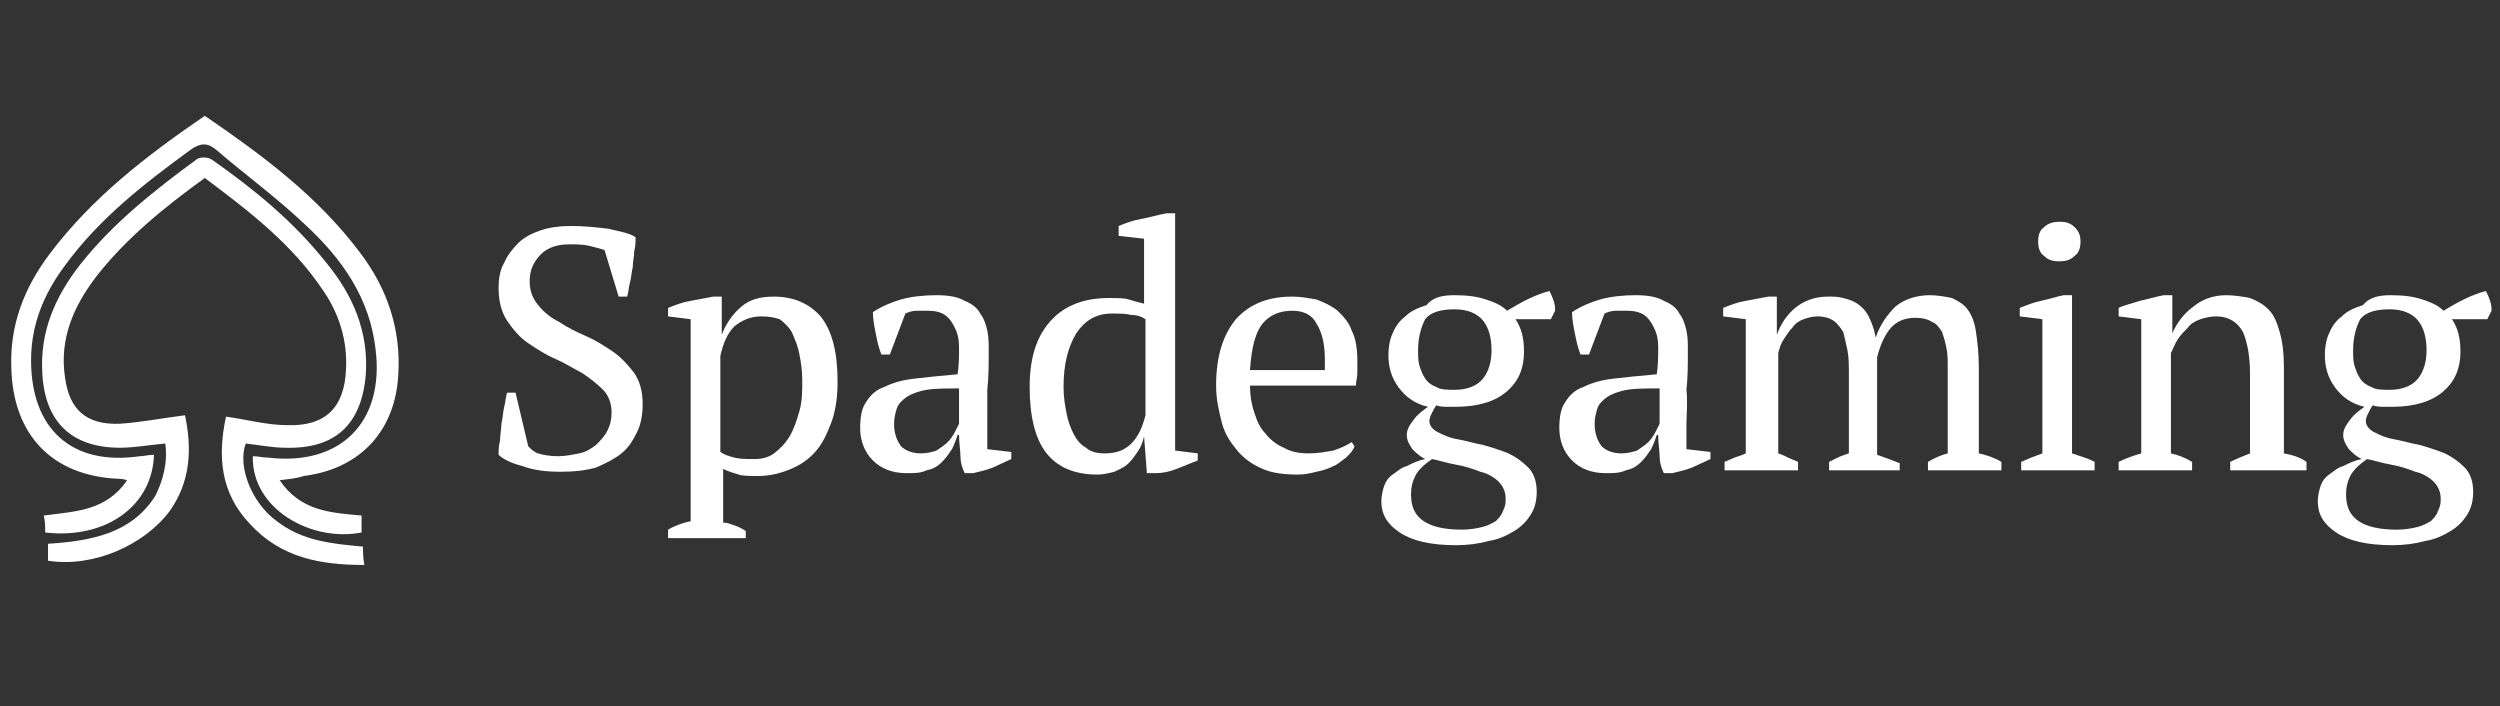
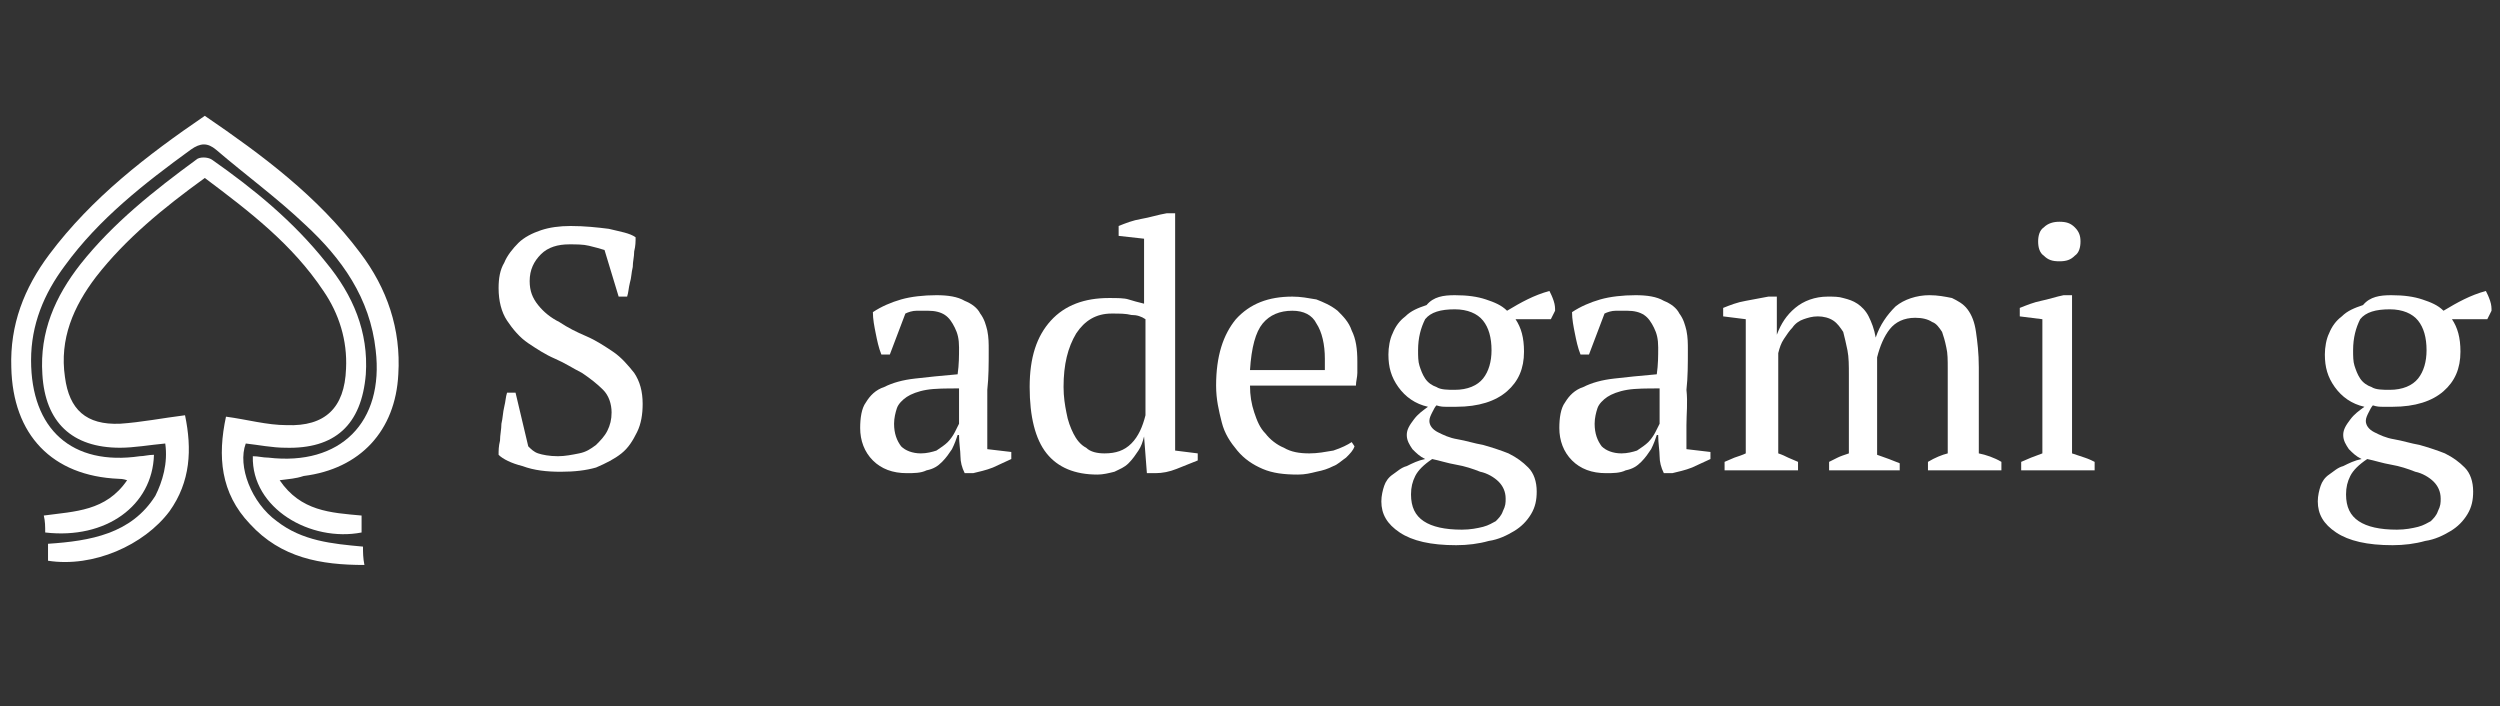
<svg xmlns="http://www.w3.org/2000/svg" version="1.1" id="Layer_1" x="0px" y="0px" viewBox="0 0 177 50" style="enable-background:new 0 0 177 50;" xml:space="preserve">
  <rect x="0" y="0" width="177" height="50" fill="#333333" stroke="none" />
  <style type="text/css">
	.st0{fill:#FFFFFF;}
</style>
  <g>
    <g>
      <path class="st0" d="M11.7,31.4c-1.1,0.1-2.2,0.3-3.2,0.3c-3.4,0-5.3-1.8-5.5-5.2c-0.2-3,0.9-5.5,2.7-7.8c2.3-2.9,5.2-5.2,8.2-7.4    c0.2-0.2,0.8-0.2,1.1,0c3,2.1,5.8,4.4,8.1,7.3c1.9,2.3,3,4.9,2.8,7.9c-0.3,3.6-2.2,5.3-5.7,5.2c-0.9,0-1.9-0.2-2.8-0.3    c-0.6,1.6,0.4,4.2,2.2,5.5c1.8,1.4,3.9,1.6,6.1,1.8c0,0.4,0,0.8,0.1,1.3c-3.1,0-5.9-0.5-8.1-2.9c-2.1-2.2-2.3-4.8-1.7-7.6    c1.5,0.2,2.9,0.6,4.3,0.6c2.7,0.1,4.1-1.2,4.2-4c0.1-2-0.5-3.9-1.6-5.5c-2.2-3.3-5.2-5.6-8.4-8c-2.9,2.1-5.6,4.3-7.7,7    c-1.6,2.1-2.6,4.4-2.2,7.1c0.3,2.3,1.5,3.4,3.9,3.3c1.5-0.1,3-0.4,4.6-0.6c0.5,2.4,0.4,4.7-1.1,6.8c-1.8,2.4-5.4,4-8.6,3.5    c0-0.4,0-0.8,0-1.2c3-0.2,5.9-0.7,7.6-3.4C11.5,34.1,11.9,32.8,11.7,31.4z" />
      <path class="st0" d="M19.8,34c1.5,2.2,3.6,2.3,5.8,2.5c0,0.4,0,0.8,0,1.2c-3.6,0.7-7.8-1.7-7.7-5.4c0.4,0,0.7,0.1,1.1,0.1    c5.1,0.6,8.2-2.5,7.6-7.6c-0.4-3.7-2.4-6.5-5-8.9c-2-1.9-4.2-3.5-6.3-5.3c-0.6-0.5-1.1-0.5-1.8,0C10.2,13,7,15.5,4.6,18.8    c-1.5,2-2.4,4.2-2.4,6.7c0,4.9,2.9,7.5,7.7,6.8c0.3,0,0.6-0.1,1-0.1c-0.1,3.6-3.4,6-7.7,5.5c0-0.4,0-0.8-0.1-1.2    C5.3,36.2,7.5,36.2,9,34c-0.3-0.1-0.5-0.1-0.6-0.1c-4.7-0.2-7.5-3.1-7.6-7.9c-0.1-3,0.9-5.6,2.7-8c3-4,6.9-7,11-9.8    c4.1,2.8,8,5.7,11,9.7c1.9,2.5,2.9,5.4,2.7,8.6c-0.2,4-2.7,6.7-6.7,7.2C20.9,33.9,20.5,33.9,19.8,34z" />
    </g>
    <g>
      <path class="st0" d="M37.4,31.6c0.2,0.2,0.4,0.4,0.7,0.5c0.3,0.1,0.8,0.2,1.4,0.2c0.5,0,1-0.1,1.5-0.2c0.5-0.1,0.8-0.3,1.2-0.6    c0.3-0.3,0.6-0.6,0.8-1c0.2-0.4,0.3-0.8,0.3-1.3c0-0.6-0.2-1.2-0.6-1.6c-0.4-0.4-0.9-0.8-1.5-1.2c-0.6-0.3-1.2-0.7-1.9-1    c-0.7-0.3-1.3-0.7-1.9-1.1c-0.6-0.4-1.1-1-1.5-1.6c-0.4-0.6-0.6-1.4-0.6-2.3c0-0.7,0.1-1.3,0.4-1.8c0.2-0.5,0.6-1,1-1.4    c0.4-0.4,1-0.7,1.6-0.9c0.6-0.2,1.3-0.3,2.1-0.3c1,0,1.9,0.1,2.7,0.2c0.8,0.2,1.5,0.3,1.9,0.6c0,0.3,0,0.6-0.1,1    c0,0.4-0.1,0.7-0.1,1.1c-0.1,0.4-0.1,0.8-0.2,1.1c-0.1,0.4-0.1,0.7-0.2,1h-0.6l-1-3.3c-0.3-0.1-0.7-0.2-1.1-0.3    c-0.4-0.1-0.9-0.1-1.4-0.1c-0.8,0-1.5,0.2-2,0.7c-0.5,0.5-0.8,1.1-0.8,1.9c0,0.7,0.2,1.2,0.6,1.7c0.4,0.5,0.9,0.9,1.5,1.2    c0.6,0.4,1.2,0.7,1.9,1c0.7,0.3,1.3,0.7,1.9,1.1c0.6,0.4,1.1,1,1.5,1.5c0.4,0.6,0.6,1.3,0.6,2.2c0,0.7-0.1,1.4-0.4,2    c-0.3,0.6-0.6,1.1-1.1,1.5c-0.5,0.4-1.1,0.7-1.8,1c-0.7,0.2-1.5,0.3-2.5,0.3c-1,0-1.9-0.1-2.7-0.4c-0.8-0.2-1.4-0.5-1.7-0.8    c0-0.3,0-0.6,0.1-1c0-0.4,0.1-0.8,0.1-1.2c0.1-0.4,0.1-0.8,0.2-1.2c0.1-0.4,0.1-0.7,0.2-1h0.6L37.4,31.6z" />
-       <path class="st0" d="M52.7,38.1h-5.4v-0.6c0.5-0.3,1.1-0.5,1.6-0.6V22.6l-1.6-0.2v-0.6c0.5-0.2,1-0.4,1.6-0.5    c0.5-0.1,1.1-0.2,1.6-0.3h0.6v2.7h0c0.3-0.8,0.8-1.5,1.4-2c0.6-0.5,1.3-0.7,2.3-0.7c1.4,0,2.5,0.5,3.3,1.4c0.8,1,1.2,2.5,1.2,4.6    c0,1-0.1,1.9-0.4,2.8c-0.3,0.8-0.6,1.5-1.1,2.1c-0.5,0.6-1.1,1-1.8,1.3c-0.7,0.3-1.5,0.5-2.3,0.5c-0.6,0-1.1,0-1.4-0.1    c-0.3-0.1-0.7-0.2-1.1-0.4V37c0.3,0,0.5,0.1,0.8,0.2c0.3,0.1,0.5,0.2,0.8,0.4V38.1z M53.9,22.4c-0.8,0-1.4,0.3-1.9,0.7    c-0.5,0.5-0.8,1.2-1,2.1V32c0.3,0.2,0.6,0.3,1,0.4c0.4,0.1,0.8,0.1,1.4,0.1c0.5,0,1-0.1,1.4-0.4c0.4-0.3,0.8-0.7,1.1-1.2    c0.3-0.5,0.5-1.1,0.7-1.8c0.2-0.7,0.2-1.4,0.2-2.2c0-0.7-0.1-1.3-0.2-1.8c-0.1-0.6-0.3-1-0.5-1.5c-0.2-0.4-0.5-0.7-0.9-1    C54.9,22.5,54.5,22.4,53.9,22.4z" />
      <path class="st0" d="M69.9,30.1c0,0.4,0,0.7,0,0.9c0,0.3,0,0.5,0,0.8l1.7,0.2v0.5c-0.4,0.2-0.9,0.4-1.3,0.6    c-0.5,0.2-1,0.3-1.4,0.4h-0.6c-0.2-0.4-0.3-0.8-0.3-1.2c0-0.4-0.1-0.9-0.1-1.5h-0.1c-0.1,0.3-0.2,0.6-0.4,1    c-0.2,0.3-0.4,0.6-0.7,0.9c-0.3,0.3-0.6,0.5-1.1,0.6c-0.4,0.2-0.9,0.2-1.4,0.2c-1,0-1.8-0.3-2.4-0.9c-0.6-0.6-0.9-1.4-0.9-2.3    c0-0.7,0.1-1.4,0.4-1.8c0.3-0.5,0.7-0.9,1.3-1.1c0.6-0.3,1.3-0.5,2.2-0.6c0.9-0.1,1.8-0.2,3-0.3c0.1-0.7,0.1-1.3,0.1-1.9    c0-0.6-0.1-1-0.3-1.4c-0.2-0.4-0.4-0.7-0.7-0.9c-0.3-0.2-0.7-0.3-1.2-0.3c-0.2,0-0.5,0-0.8,0c-0.3,0-0.6,0.1-0.8,0.2L63,25.1h-0.6    c-0.2-0.5-0.3-1-0.4-1.5c-0.1-0.5-0.2-1-0.2-1.5c0.6-0.4,1.3-0.7,2-0.9c0.7-0.2,1.6-0.3,2.5-0.3c0.8,0,1.5,0.1,2,0.4    c0.5,0.2,0.9,0.5,1.1,0.9c0.3,0.4,0.4,0.8,0.5,1.2c0.1,0.5,0.1,0.9,0.1,1.4c0,1,0,1.9-0.1,2.8C69.9,28.5,69.9,29.3,69.9,30.1z     M65.2,32.1c0.4,0,0.8-0.1,1.1-0.2c0.3-0.2,0.6-0.4,0.8-0.6c0.2-0.2,0.4-0.5,0.5-0.7c0.1-0.2,0.2-0.4,0.3-0.6v-2.5    c-0.9,0-1.7,0-2.3,0.1c-0.6,0.1-1.1,0.3-1.4,0.5c-0.3,0.2-0.6,0.5-0.7,0.8c-0.1,0.3-0.2,0.7-0.2,1.1c0,0.7,0.2,1.2,0.5,1.6    C64.1,31.9,64.6,32.1,65.2,32.1z" />
      <path class="st0" d="M81,30.9c-0.1,0.4-0.2,0.7-0.4,1c-0.2,0.3-0.4,0.6-0.7,0.9c-0.3,0.3-0.6,0.4-1,0.6c-0.4,0.1-0.8,0.2-1.2,0.2    c-1.6,0-2.8-0.5-3.6-1.5c-0.8-1-1.2-2.6-1.2-4.7c0-2.1,0.5-3.6,1.5-4.7c1-1.1,2.4-1.6,4.1-1.6c0.6,0,1.1,0,1.4,0.1    c0.3,0.1,0.7,0.2,1.1,0.3v-4.6l-1.8-0.2V16c0.5-0.2,1-0.4,1.6-0.5c0.6-0.1,1.2-0.3,1.8-0.4h0.6v16.8l1.6,0.2v0.5    c-0.5,0.2-1,0.4-1.5,0.6c-0.5,0.2-1,0.3-1.5,0.3h-0.6L81,30.9L81,30.9z M78.2,32.1c0.8,0,1.4-0.2,1.9-0.7c0.5-0.5,0.8-1.2,1-2    v-6.8c-0.3-0.2-0.6-0.3-1-0.3c-0.4-0.1-0.8-0.1-1.4-0.1c-1.1,0-1.9,0.5-2.5,1.4c-0.6,1-0.9,2.2-0.9,3.8c0,0.7,0.1,1.3,0.2,1.8    c0.1,0.6,0.3,1.1,0.5,1.5c0.2,0.4,0.5,0.8,0.9,1C77.2,32,77.7,32.1,78.2,32.1z" />
      <path class="st0" d="M95.9,31.6c-0.1,0.3-0.3,0.5-0.6,0.8c-0.3,0.2-0.6,0.5-0.9,0.6c-0.4,0.2-0.7,0.3-1.2,0.4    c-0.4,0.1-0.8,0.2-1.3,0.2c-1,0-1.8-0.1-2.5-0.4c-0.7-0.3-1.3-0.7-1.8-1.3c-0.5-0.6-0.9-1.2-1.1-2c-0.2-0.8-0.4-1.6-0.4-2.6    c0-2.1,0.5-3.6,1.4-4.7c1-1.1,2.3-1.6,4-1.6c0.6,0,1.1,0.1,1.7,0.2c0.5,0.2,1,0.4,1.5,0.8c0.4,0.4,0.8,0.8,1,1.4    c0.3,0.6,0.4,1.3,0.4,2.2c0,0.3,0,0.6,0,0.8c0,0.3-0.1,0.6-0.1,0.9h-7.5c0,0.7,0.1,1.3,0.3,1.9c0.2,0.6,0.4,1.1,0.8,1.5    c0.3,0.4,0.8,0.8,1.3,1c0.5,0.3,1.1,0.4,1.8,0.4c0.6,0,1.1-0.1,1.7-0.2c0.6-0.2,1-0.4,1.3-0.6L95.9,31.6z M91.5,22    c-0.9,0-1.6,0.3-2.1,0.9c-0.5,0.6-0.8,1.7-0.9,3.3h5.3c0-0.1,0-0.3,0-0.4c0-0.1,0-0.3,0-0.4c0-1-0.2-1.9-0.6-2.5    C92.9,22.3,92.3,22,91.5,22z" />
      <path class="st0" d="M103,20.9c0.9,0,1.6,0.1,2.2,0.3c0.6,0.2,1.1,0.4,1.5,0.8c1-0.6,1.9-1.1,3-1.4c0.1,0.2,0.2,0.4,0.3,0.7    c0.1,0.3,0.1,0.5,0.1,0.7l-0.3,0.6h-2.5c0.4,0.6,0.6,1.3,0.6,2.3c0,1.2-0.4,2.1-1.2,2.8c-0.8,0.7-2,1.1-3.6,1.1    c-0.3,0-0.6,0-0.7,0c-0.2,0-0.4,0-0.7-0.1c-0.1,0.1-0.2,0.3-0.3,0.5c-0.1,0.2-0.2,0.4-0.2,0.6c0,0.3,0.2,0.6,0.6,0.8    c0.4,0.2,0.8,0.4,1.4,0.5c0.6,0.1,1.2,0.3,1.8,0.4c0.7,0.2,1.3,0.4,1.8,0.6c0.6,0.3,1,0.6,1.4,1c0.4,0.4,0.6,1,0.6,1.7    c0,0.6-0.1,1.1-0.4,1.6c-0.3,0.5-0.7,0.9-1.2,1.2c-0.5,0.3-1.1,0.6-1.8,0.7c-0.7,0.2-1.5,0.3-2.3,0.3c-1.8,0-3.1-0.3-4-0.9    c-0.9-0.6-1.3-1.3-1.3-2.2c0-0.4,0.1-0.8,0.2-1.1c0.1-0.3,0.3-0.6,0.6-0.8c0.3-0.2,0.6-0.5,1-0.6c0.4-0.2,0.8-0.4,1.3-0.5    c-0.4-0.2-0.6-0.4-0.9-0.7c-0.2-0.3-0.4-0.6-0.4-1c0-0.4,0.2-0.7,0.5-1.1c0.3-0.4,0.6-0.6,1-0.9c-0.9-0.2-1.6-0.7-2.1-1.4    c-0.5-0.7-0.7-1.4-0.7-2.3c0-0.5,0.1-1.1,0.3-1.5c0.2-0.5,0.5-0.9,0.9-1.2c0.4-0.4,0.9-0.6,1.5-0.8C101.5,21,102.2,20.9,103,20.9z     M106.6,35.3c0-0.5-0.2-0.9-0.5-1.2c-0.3-0.3-0.8-0.6-1.3-0.7c-0.5-0.2-1.1-0.4-1.7-0.5c-0.6-0.1-1.2-0.3-1.7-0.4    c-0.6,0.4-1,0.8-1.2,1.2c-0.2,0.4-0.3,0.8-0.3,1.3c0,0.9,0.3,1.5,0.9,1.9c0.6,0.4,1.5,0.6,2.7,0.6c0.6,0,1.1-0.1,1.5-0.2    c0.4-0.1,0.7-0.3,0.9-0.4c0.2-0.2,0.4-0.4,0.5-0.7C106.6,35.8,106.6,35.6,106.6,35.3z M100.4,24.8c0,0.4,0,0.8,0.1,1.1    c0.1,0.3,0.2,0.6,0.4,0.9c0.2,0.3,0.5,0.5,0.8,0.6c0.3,0.2,0.8,0.2,1.3,0.2c0.9,0,1.6-0.3,2-0.8c0.4-0.5,0.6-1.2,0.6-2    c0-0.9-0.2-1.6-0.6-2.1c-0.4-0.5-1.1-0.8-2-0.8c-1,0-1.7,0.2-2.1,0.7C100.6,23.2,100.4,23.9,100.4,24.8z" />
      <path class="st0" d="M119.4,30.1c0,0.4,0,0.7,0,0.9c0,0.3,0,0.5,0,0.8l1.7,0.2v0.5c-0.4,0.2-0.9,0.4-1.3,0.6    c-0.5,0.2-1,0.3-1.4,0.4h-0.6c-0.2-0.4-0.3-0.8-0.3-1.2c0-0.4-0.1-0.9-0.1-1.5h-0.1c-0.1,0.3-0.2,0.6-0.4,1    c-0.2,0.3-0.4,0.6-0.7,0.9c-0.3,0.3-0.6,0.5-1.1,0.6c-0.4,0.2-0.9,0.2-1.4,0.2c-1,0-1.8-0.3-2.4-0.9c-0.6-0.6-0.9-1.4-0.9-2.3    c0-0.7,0.1-1.4,0.4-1.8c0.3-0.5,0.7-0.9,1.3-1.1c0.6-0.3,1.3-0.5,2.2-0.6c0.9-0.1,1.8-0.2,3-0.3c0.1-0.7,0.1-1.3,0.1-1.9    c0-0.6-0.1-1-0.3-1.4c-0.2-0.4-0.4-0.7-0.7-0.9s-0.7-0.3-1.2-0.3c-0.2,0-0.5,0-0.8,0c-0.3,0-0.6,0.1-0.8,0.2l-1.1,2.9h-0.6    c-0.2-0.5-0.3-1-0.4-1.5c-0.1-0.5-0.2-1-0.2-1.5c0.6-0.4,1.3-0.7,2-0.9c0.7-0.2,1.6-0.3,2.5-0.3c0.8,0,1.5,0.1,2,0.4    c0.5,0.2,0.9,0.5,1.1,0.9c0.3,0.4,0.4,0.8,0.5,1.2c0.1,0.5,0.1,0.9,0.1,1.4c0,1,0,1.9-0.1,2.8C119.5,28.5,119.4,29.3,119.4,30.1z     M114.8,32.1c0.4,0,0.8-0.1,1.1-0.2c0.3-0.2,0.6-0.4,0.8-0.6c0.2-0.2,0.4-0.5,0.5-0.7c0.1-0.2,0.2-0.4,0.3-0.6v-2.5    c-0.9,0-1.7,0-2.3,0.1c-0.6,0.1-1.1,0.3-1.4,0.5c-0.3,0.2-0.6,0.5-0.7,0.8c-0.1,0.3-0.2,0.7-0.2,1.1c0,0.7,0.2,1.2,0.5,1.6    C113.7,31.9,114.2,32.1,114.8,32.1z" />
      <path class="st0" d="M134.7,33.3h-5.2v-0.6c0.2-0.1,0.4-0.2,0.6-0.3c0.2-0.1,0.5-0.2,0.8-0.3v-5.6c0-0.6,0-1.2-0.1-1.7    c-0.1-0.5-0.2-0.9-0.3-1.3c-0.2-0.3-0.4-0.6-0.7-0.8c-0.3-0.2-0.7-0.3-1.1-0.3c-0.4,0-0.7,0.1-1,0.2c-0.3,0.1-0.6,0.3-0.8,0.6    c-0.2,0.2-0.4,0.5-0.6,0.8c-0.2,0.3-0.3,0.6-0.4,1v7.1c0.3,0.1,0.5,0.2,0.7,0.3c0.2,0.1,0.5,0.2,0.7,0.3v0.6h-5.2v-0.6    c0.2-0.1,0.5-0.2,0.7-0.3c0.3-0.1,0.6-0.2,0.8-0.3v-9.5l-1.6-0.2v-0.6c0.5-0.2,1-0.4,1.6-0.5c0.5-0.1,1.1-0.2,1.6-0.3h0.6v2.7h0    c0.3-0.8,0.7-1.4,1.3-1.9c0.6-0.5,1.4-0.8,2.3-0.8c0.4,0,0.8,0,1.1,0.1c0.4,0.1,0.7,0.2,1,0.4s0.6,0.5,0.8,0.9    c0.2,0.4,0.4,0.9,0.5,1.5c0.3-0.9,0.8-1.6,1.4-2.2c0.6-0.5,1.5-0.8,2.4-0.8c0.6,0,1.1,0.1,1.6,0.2c0.4,0.2,0.8,0.4,1.1,0.8    c0.3,0.4,0.5,0.9,0.6,1.6c0.1,0.7,0.2,1.5,0.2,2.5v6.1c0.5,0.1,1.1,0.3,1.6,0.6v0.6h-5.2v-0.6c0.5-0.3,1-0.5,1.4-0.6v-6    c0-0.6,0-1.1-0.1-1.5c-0.1-0.5-0.2-0.8-0.3-1.1c-0.2-0.3-0.4-0.6-0.7-0.7c-0.3-0.2-0.7-0.3-1.2-0.3c-0.8,0-1.4,0.3-1.8,0.8    c-0.4,0.5-0.7,1.2-0.9,2v6.9c0.6,0.2,1.1,0.4,1.6,0.6V33.3z" />
      <path class="st0" d="M148.5,33.3h-5.4v-0.6c0.2-0.1,0.5-0.2,0.7-0.3c0.3-0.1,0.5-0.2,0.8-0.3v-9.5l-1.6-0.2v-0.6    c0.5-0.2,1-0.4,1.5-0.5c0.5-0.1,1.1-0.3,1.6-0.4h0.6v11.2c0.3,0.1,0.6,0.2,0.9,0.3c0.3,0.1,0.5,0.2,0.7,0.3V33.3z M144.3,17.1    c0-0.4,0.1-0.8,0.4-1c0.3-0.3,0.7-0.4,1.1-0.4c0.5,0,0.8,0.1,1.1,0.4c0.3,0.3,0.4,0.6,0.4,1c0,0.4-0.1,0.8-0.4,1    c-0.3,0.3-0.6,0.4-1.1,0.4c-0.5,0-0.8-0.1-1.1-0.4C144.4,17.9,144.3,17.5,144.3,17.1z" />
-       <path class="st0" d="M163.1,33.3h-5.2v-0.6c0.4-0.2,0.9-0.4,1.4-0.6v-5.7c0-1.2-0.2-2.2-0.5-2.9c-0.4-0.7-1-1.1-1.9-1.1    c-0.4,0-0.8,0.1-1.1,0.2c-0.3,0.1-0.7,0.3-0.9,0.6c-0.3,0.3-0.5,0.5-0.7,0.8c-0.2,0.3-0.3,0.6-0.5,1v7.1c0.5,0.1,1,0.3,1.5,0.6    v0.6h-5.2v-0.6c0.4-0.2,0.9-0.4,1.6-0.6v-9.5l-1.6-0.2v-0.6c0.4-0.2,0.9-0.3,1.5-0.5c0.5-0.1,1.1-0.3,1.7-0.4h0.6v2.7h0    c0.3-0.7,0.8-1.4,1.5-1.9c0.6-0.5,1.4-0.8,2.3-0.8c0.6,0,1.2,0.1,1.7,0.2c0.5,0.2,0.9,0.4,1.3,0.8s0.6,0.9,0.8,1.6    c0.2,0.7,0.3,1.5,0.3,2.5v6.1c0.6,0.1,1.2,0.3,1.6,0.6V33.3z" />
      <path class="st0" d="M169.3,20.9c0.9,0,1.6,0.1,2.2,0.3c0.6,0.2,1.1,0.4,1.5,0.8c1-0.6,1.9-1.1,3-1.4c0.1,0.2,0.2,0.4,0.3,0.7    c0.1,0.3,0.1,0.5,0.1,0.7l-0.3,0.6h-2.5c0.4,0.6,0.6,1.3,0.6,2.3c0,1.2-0.4,2.1-1.2,2.8c-0.8,0.7-2,1.1-3.6,1.1    c-0.3,0-0.6,0-0.7,0c-0.2,0-0.4,0-0.7-0.1c-0.1,0.1-0.2,0.3-0.3,0.5c-0.1,0.2-0.2,0.4-0.2,0.6c0,0.3,0.2,0.6,0.6,0.8    c0.4,0.2,0.8,0.4,1.4,0.5c0.6,0.1,1.2,0.3,1.8,0.4c0.7,0.2,1.3,0.4,1.8,0.6c0.6,0.3,1,0.6,1.4,1c0.4,0.4,0.6,1,0.6,1.7    c0,0.6-0.1,1.1-0.4,1.6c-0.3,0.5-0.7,0.9-1.2,1.2c-0.5,0.3-1.1,0.6-1.8,0.7c-0.7,0.2-1.5,0.3-2.3,0.3c-1.8,0-3.1-0.3-4-0.9    c-0.9-0.6-1.3-1.3-1.3-2.2c0-0.4,0.1-0.8,0.2-1.1c0.1-0.3,0.3-0.6,0.6-0.8c0.3-0.2,0.6-0.5,1-0.6c0.4-0.2,0.8-0.4,1.3-0.5    c-0.4-0.2-0.6-0.4-0.9-0.7c-0.2-0.3-0.4-0.6-0.4-1c0-0.4,0.2-0.7,0.5-1.1c0.3-0.4,0.6-0.6,1-0.9c-0.9-0.2-1.6-0.7-2.1-1.4    c-0.5-0.7-0.7-1.4-0.7-2.3c0-0.5,0.1-1.1,0.3-1.5c0.2-0.5,0.5-0.9,0.9-1.2c0.4-0.4,0.9-0.6,1.5-0.8    C167.8,21,168.5,20.9,169.3,20.9z M172.8,35.3c0-0.5-0.2-0.9-0.5-1.2c-0.3-0.3-0.8-0.6-1.3-0.7c-0.5-0.2-1.1-0.4-1.7-0.5    c-0.6-0.1-1.2-0.3-1.7-0.4c-0.6,0.4-1,0.8-1.2,1.2c-0.2,0.4-0.3,0.8-0.3,1.3c0,0.9,0.3,1.5,0.9,1.9c0.6,0.4,1.5,0.6,2.7,0.6    c0.6,0,1.1-0.1,1.5-0.2c0.4-0.1,0.7-0.3,0.9-0.4c0.2-0.2,0.4-0.4,0.5-0.7C172.8,35.8,172.8,35.6,172.8,35.3z M166.6,24.8    c0,0.4,0,0.8,0.1,1.1c0.1,0.3,0.2,0.6,0.4,0.9c0.2,0.3,0.5,0.5,0.8,0.6c0.3,0.2,0.8,0.2,1.3,0.2c0.9,0,1.6-0.3,2-0.8    c0.4-0.5,0.6-1.2,0.6-2c0-0.9-0.2-1.6-0.6-2.1c-0.4-0.5-1.1-0.8-2-0.8c-1,0-1.7,0.2-2.1,0.7C166.8,23.2,166.6,23.9,166.6,24.8z" />
    </g>
  </g>
</svg>